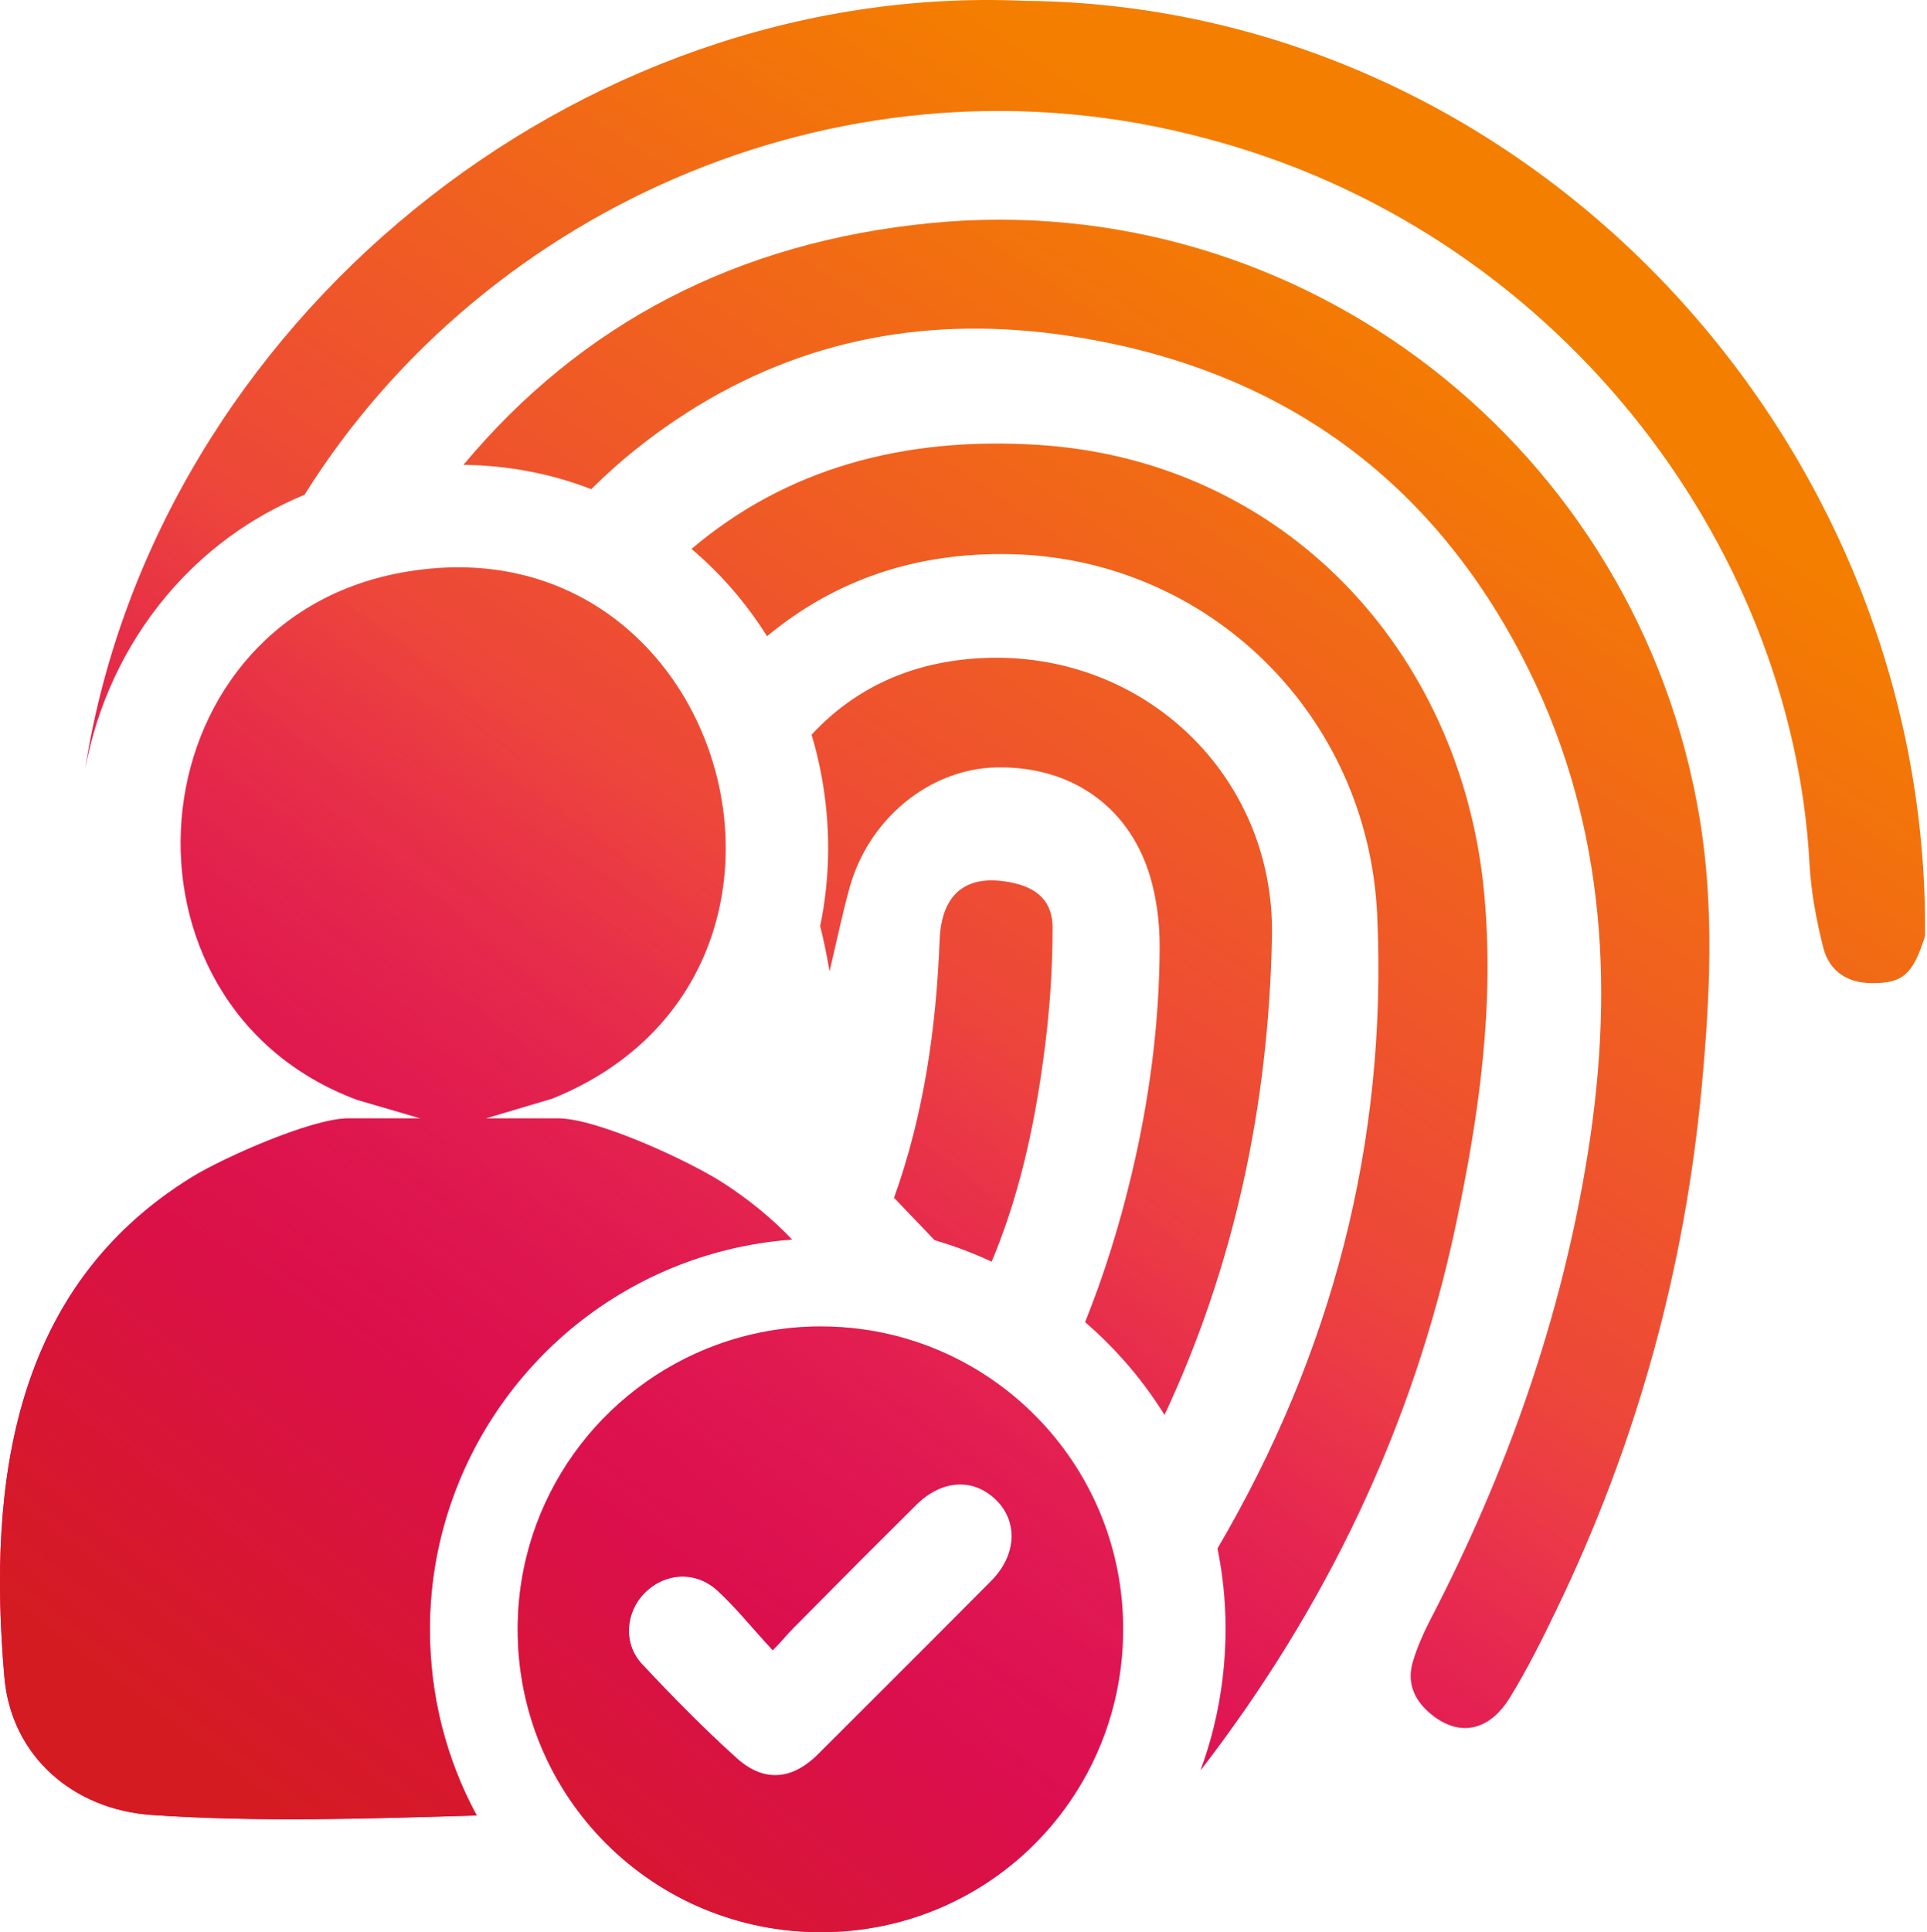
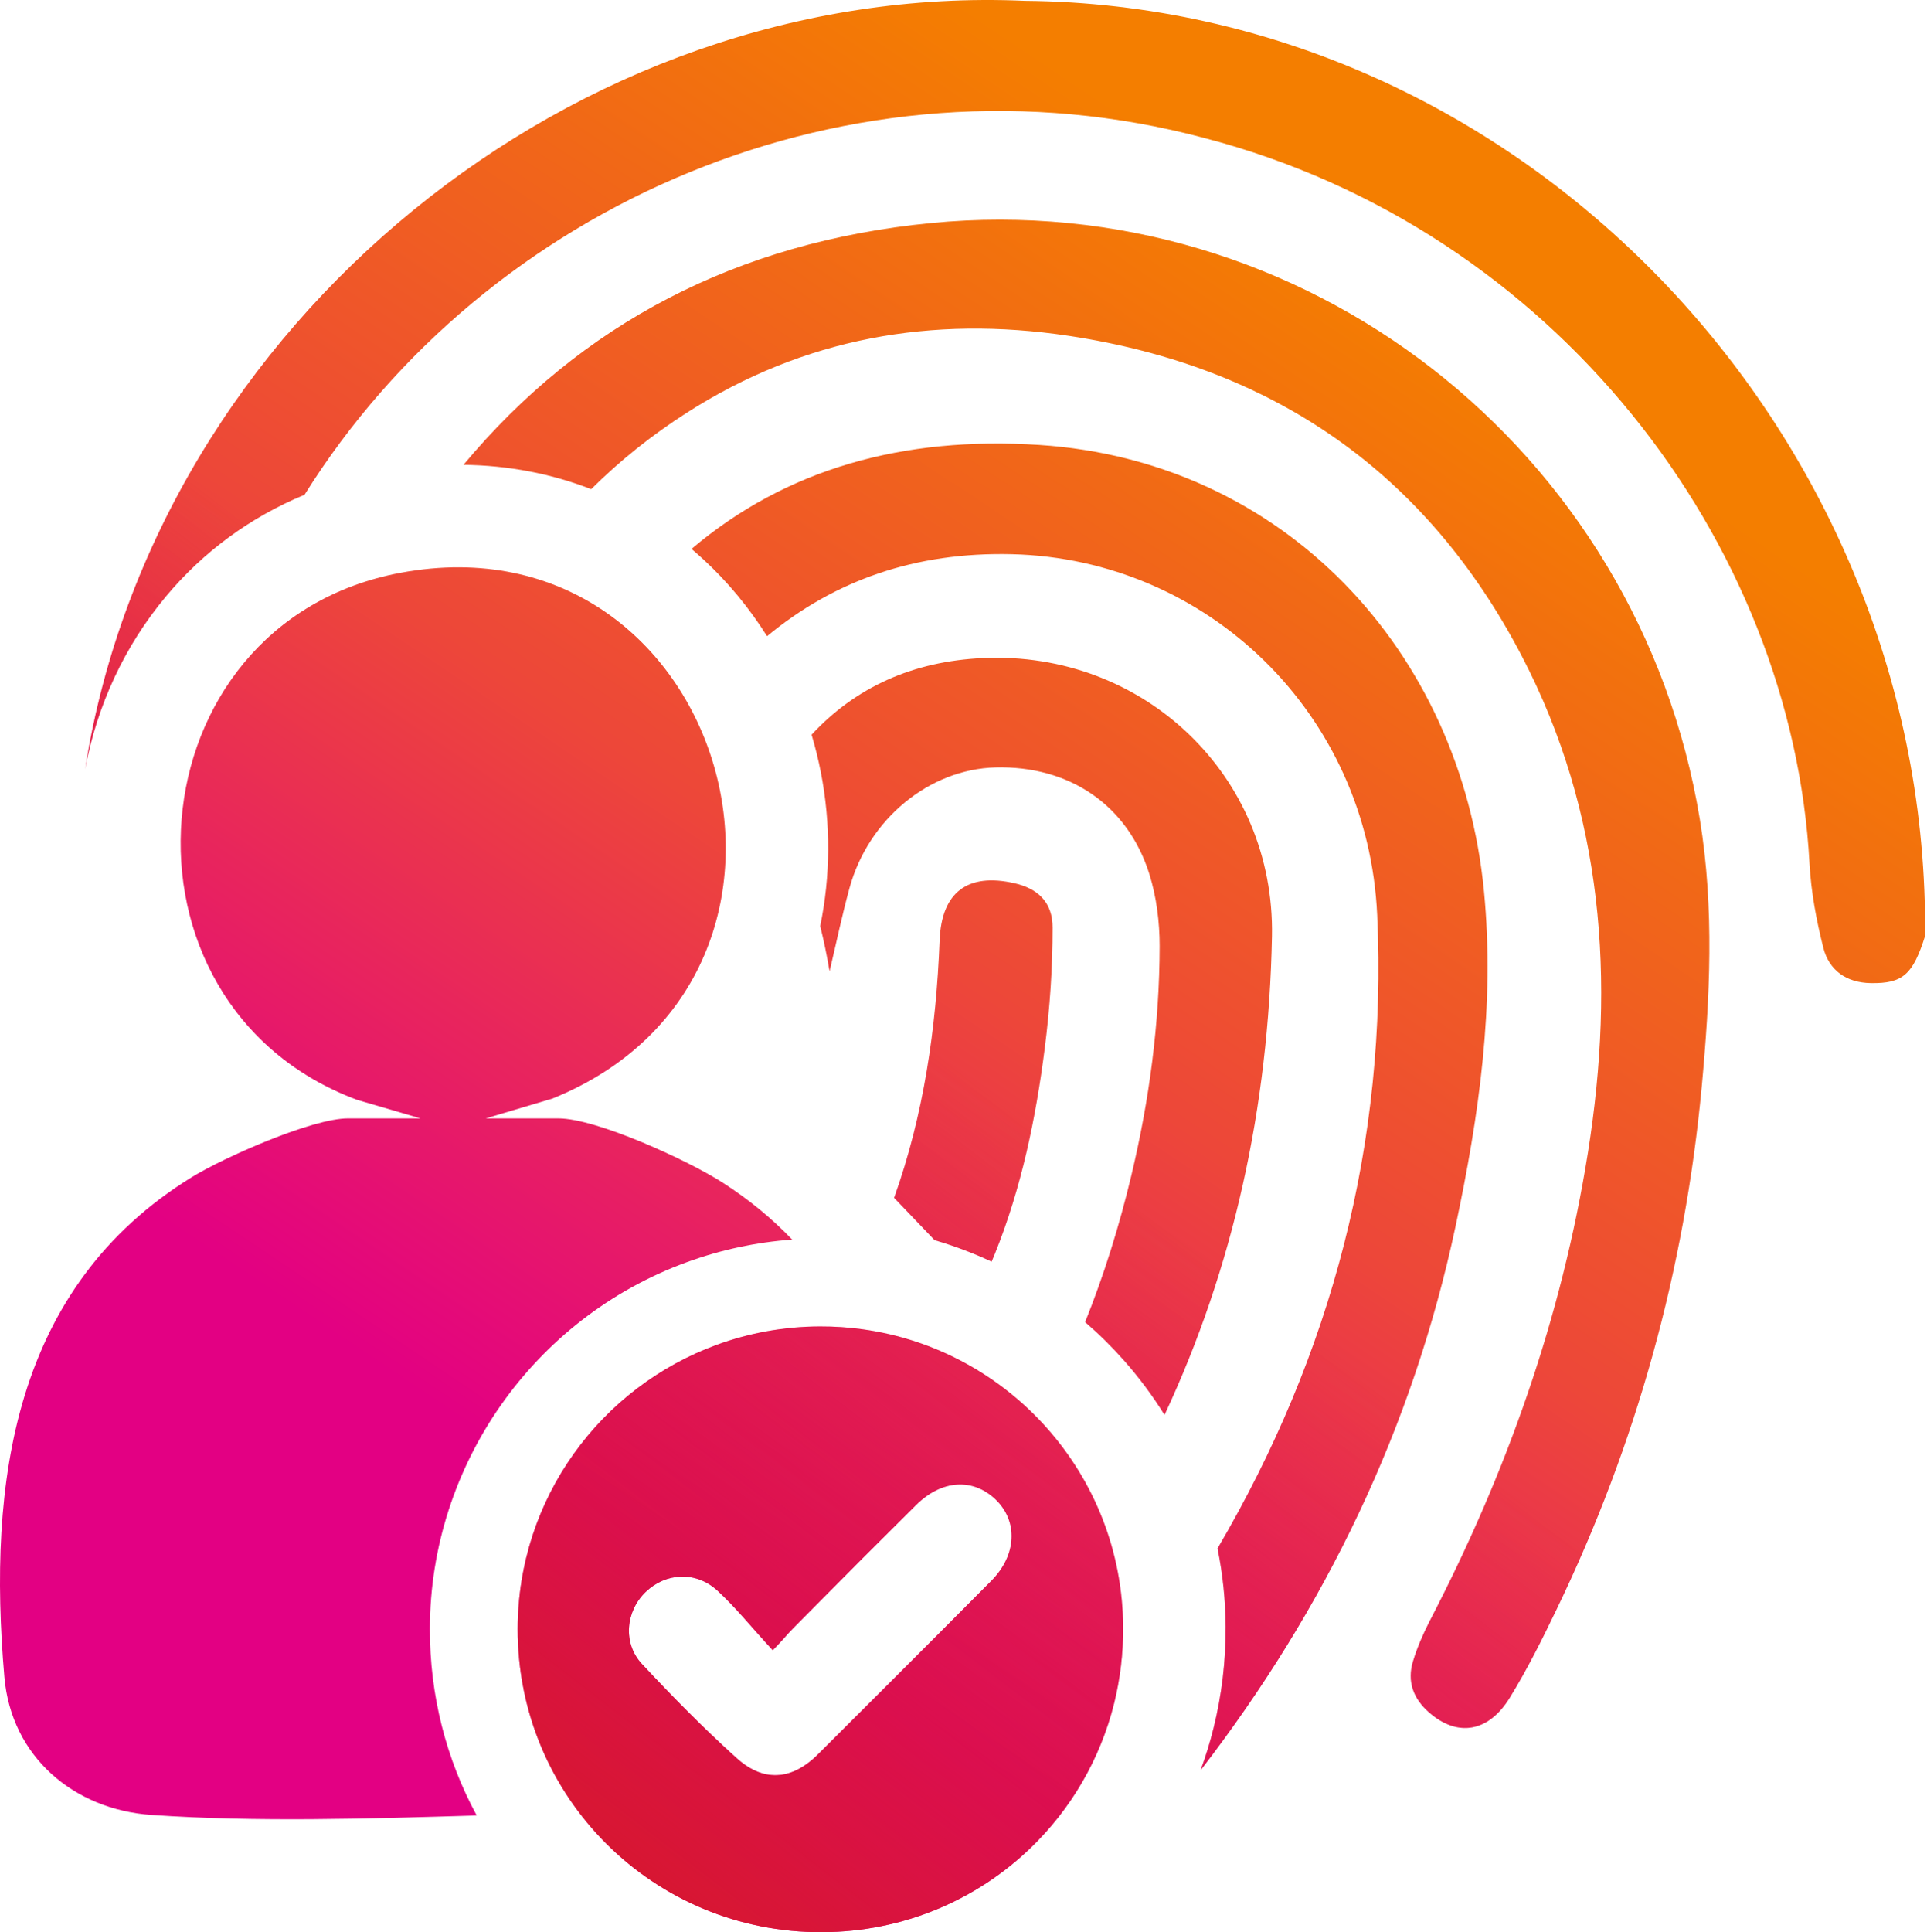
<svg xmlns="http://www.w3.org/2000/svg" width="399" height="400" viewBox="0 0 399 400" fill="none">
  <path d="M164.024 256.618C156.572 257.164 149.267 258.722 142.252 261.281C110.458 272.855 89.062 303.345 89.008 337.151C88.984 350.896 92.348 364.113 98.708 375.839C75.96 376.518 53.206 377.233 31.374 375.729C15.295 374.614 2.333 363.677 0.908 347.173C-2.584 306.789 2.709 266.513 39.717 243.692C46.392 239.582 64.635 231.524 72.05 231.524H87.049L73.948 227.692C20.879 207.915 27.094 128.977 82.945 118.573C150.479 105.998 178.005 201.67 114.393 227.419L100.594 231.524H115.594C123.59 231.524 142.591 240.291 149.673 244.85C155.154 248.379 159.913 252.326 164.024 256.618Z" fill="url(#paint0_linear_2038_3)" />
-   <path d="M164.024 256.618C156.572 257.164 149.267 258.722 142.252 261.281C110.458 272.855 89.062 303.345 89.008 337.151C88.984 350.896 92.348 364.113 98.708 375.839C75.96 376.518 53.206 377.233 31.374 375.729C15.295 374.614 2.333 363.677 0.908 347.173C-2.584 306.789 2.709 266.513 39.717 243.692C46.392 239.582 64.635 231.524 72.05 231.524H87.049L73.948 227.692C20.879 207.915 27.094 128.977 82.945 118.573C150.479 105.998 178.005 201.67 114.393 227.419L100.594 231.524H115.594C123.59 231.524 142.591 240.291 149.673 244.85C155.154 248.379 159.913 252.326 164.024 256.618Z" fill="url(#paint1_linear_2038_3)" />
  <path d="M178.496 275.171C175.634 274.771 172.718 274.589 169.747 274.595C162.272 274.619 155.105 275.959 148.472 278.378C124.415 287.139 107.239 310.153 107.196 337.188C107.136 372.092 135.346 400.175 170.287 399.999C187.044 399.914 202.165 393.336 213.297 382.647C221.663 374.626 227.793 364.265 230.691 352.606C231.934 347.58 232.589 342.299 232.552 336.854C232.377 305.297 208.889 279.306 178.502 275.171H178.496ZM152.51 363.955C145.684 357.796 139.196 351.199 132.921 344.475C128.908 340.183 129.544 333.544 133.691 329.561C137.856 325.565 144.034 325.214 148.466 329.215C148.527 329.258 148.569 329.3 148.618 329.349C152.522 332.98 155.184 336.4 159.998 341.626C162.078 339.546 162.902 338.4 164.321 336.982C169.062 332.241 173.749 327.451 178.496 322.704C182.218 318.981 185.953 315.271 189.682 311.566C194.987 306.304 201.462 305.916 206.167 310.438C210.847 314.955 210.532 321.946 205.251 327.263C198.067 334.496 190.858 341.729 183.637 348.938C178.884 353.691 174.124 358.444 169.371 363.179C166.255 366.278 162.993 367.757 159.689 367.46C157.294 367.26 154.893 366.108 152.51 363.961V363.943V363.955Z" fill="url(#paint2_linear_2038_3)" />
  <path d="M178.496 275.171C175.634 274.771 172.718 274.589 169.747 274.595C162.272 274.619 155.105 275.959 148.472 278.378C124.415 287.139 107.239 310.153 107.196 337.188C107.136 372.092 135.346 400.175 170.287 399.999C187.044 399.914 202.165 393.336 213.297 382.647C221.663 374.626 227.793 364.265 230.691 352.606C231.934 347.58 232.589 342.299 232.552 336.854C232.377 305.297 208.889 279.306 178.502 275.171H178.496ZM152.51 363.955C145.684 357.796 139.196 351.199 132.921 344.475C128.908 340.183 129.544 333.544 133.691 329.561C137.856 325.565 144.034 325.214 148.466 329.215C148.527 329.258 148.569 329.3 148.618 329.349C152.522 332.98 155.184 336.4 159.998 341.626C162.078 339.546 162.902 338.4 164.321 336.982C169.062 332.241 173.749 327.451 178.496 322.704C182.218 318.981 185.953 315.271 189.682 311.566C194.987 306.304 201.462 305.916 206.167 310.438C210.847 314.955 210.532 321.946 205.251 327.263C198.067 334.496 190.858 341.729 183.637 348.938C178.884 353.691 174.124 358.444 169.371 363.179C166.255 366.278 162.993 367.757 159.689 367.46C157.294 367.26 154.893 366.108 152.51 363.961V363.943V363.955Z" fill="url(#paint3_linear_2038_3)" />
  <path d="M398.651 193.601C396.111 201.78 393.97 203.623 387.368 203.52C382.318 203.441 378.734 200.9 377.534 196.22C376.091 190.527 374.994 184.646 374.672 178.789C371.089 112.14 321.925 47.516 249.444 28.587C176.022 8.974 100.521 42.459 63.053 102.427C51.867 107.053 42.105 114.183 34.333 123.502C25.814 133.712 20.109 145.94 17.611 159.242C17.654 159.012 17.69 158.788 17.727 158.576C32.49 66.85 119.352 -3.946 212.175 0.171C315.001 1.104 398.251 89.065 398.602 191.327V193.601H398.651Z" fill="url(#paint4_linear_2038_3)" />
  <path d="M398.651 193.601C396.111 201.78 393.97 203.623 387.368 203.52C382.318 203.441 378.734 200.9 377.534 196.22C376.091 190.527 374.994 184.646 374.672 178.789C371.089 112.14 321.925 47.516 249.444 28.587C176.022 8.974 100.521 42.459 63.053 102.427C51.867 107.053 42.105 114.183 34.333 123.502C25.814 133.712 20.109 145.94 17.611 159.242C17.654 159.012 17.69 158.788 17.727 158.576C32.49 66.85 119.352 -3.946 212.175 0.171C315.001 1.104 398.251 89.065 398.602 191.327V193.601H398.651Z" fill="url(#paint5_linear_2038_3)" />
  <path d="M352.349 225.043C348.82 262.845 338.847 298.937 322.325 333.132C319.33 339.358 316.226 345.591 312.619 351.448C308.156 358.693 301.712 359.627 295.855 354.467C292.623 351.63 291.308 348.077 292.569 343.93C293.424 341.074 294.654 338.267 296.019 335.593C311.976 304.897 323.392 272.685 328.819 238.46C334.463 202.901 332.002 168.282 315.135 135.876C295.321 97.832 263.637 75.914 221.288 69.524C193.004 65.268 166.406 69.924 142.1 85.512C134.892 90.132 128.326 95.388 122.414 101.269C114.157 98.056 105.268 96.346 95.962 96.231C120.31 67.062 152.547 50.111 192.713 46.182C269.815 38.64 339.38 92.915 351.973 169.671C354.992 188.144 354.058 206.594 352.349 225.043Z" fill="url(#paint6_linear_2038_3)" />
  <path d="M352.349 225.043C348.82 262.845 338.847 298.937 322.325 333.132C319.33 339.358 316.226 345.591 312.619 351.448C308.156 358.693 301.712 359.627 295.855 354.467C292.623 351.63 291.308 348.077 292.569 343.93C293.424 341.074 294.654 338.267 296.019 335.593C311.976 304.897 323.392 272.685 328.819 238.46C334.463 202.901 332.002 168.282 315.135 135.876C295.321 97.832 263.637 75.914 221.288 69.524C193.004 65.268 166.406 69.924 142.1 85.512C134.892 90.132 128.326 95.388 122.414 101.269C114.157 98.056 105.268 96.346 95.962 96.231C120.31 67.062 152.547 50.111 192.713 46.182C269.815 38.64 339.38 92.915 351.973 169.671C354.992 188.144 354.058 206.594 352.349 225.043Z" fill="url(#paint7_linear_2038_3)" />
  <path d="M301.39 253.835C292.484 295.694 274.386 333.023 248.589 366.484C249.644 363.622 250.547 360.688 251.287 357.699C252.978 350.866 253.815 343.809 253.772 336.733C253.742 331.264 253.178 325.85 252.099 320.563C275.696 280.361 287.306 236.587 285.16 189.484C283.262 147.644 249.898 115.717 209.556 114.729C189.494 114.238 172.785 120.155 158.822 131.705C155.123 125.83 150.704 120.47 145.659 115.826C144.847 115.074 144.016 114.347 143.18 113.638C162.732 97.068 186.99 90.277 215.194 92.114C265.674 95.4 302.433 134.542 307.271 184.513C309.545 207.927 306.259 230.978 301.39 253.835Z" fill="url(#paint8_linear_2038_3)" />
  <path d="M301.39 253.835C292.484 295.694 274.386 333.023 248.589 366.484C249.644 363.622 250.547 360.688 251.287 357.699C252.978 350.866 253.815 343.809 253.772 336.733C253.742 331.264 253.178 325.85 252.099 320.563C275.696 280.361 287.306 236.587 285.16 189.484C283.262 147.644 249.898 115.717 209.556 114.729C189.494 114.238 172.785 120.155 158.822 131.705C155.123 125.83 150.704 120.47 145.659 115.826C144.847 115.074 144.016 114.347 143.18 113.638C162.732 97.068 186.99 90.277 215.194 92.114C265.674 95.4 302.433 134.542 307.271 184.513C309.545 207.927 306.259 230.978 301.39 253.835Z" fill="url(#paint9_linear_2038_3)" />
  <path d="M263.37 193.868C262.679 229.335 255.379 262.42 241.125 292.911C238.67 288.958 235.875 285.199 232.752 281.67C230.23 278.821 227.538 276.159 224.683 273.703C228.605 263.93 231.758 253.787 234.256 243.328C237.973 227.741 240.089 211.886 240.113 195.844C240.113 190.897 239.47 185.737 238.003 181.008C233.51 166.621 221.372 158.472 206.106 158.873C192.416 159.242 179.824 169.537 175.895 183.84C174.343 189.508 173.142 195.286 171.778 201.034L171.754 201.004C171.22 197.851 170.584 194.759 169.826 191.721C171.96 181.414 172.039 170.55 169.965 159.903C169.45 157.26 168.807 154.653 168.043 152.094C177.126 142.303 188.96 136.889 203.542 136.228C236.742 134.7 264.013 160.552 263.37 193.868Z" fill="url(#paint10_linear_2038_3)" />
  <path d="M263.37 193.868C262.679 229.335 255.379 262.42 241.125 292.911C238.67 288.958 235.875 285.199 232.752 281.67C230.23 278.821 227.538 276.159 224.683 273.703C228.605 263.93 231.758 253.787 234.256 243.328C237.973 227.741 240.089 211.886 240.113 195.844C240.113 190.897 239.47 185.737 238.003 181.008C233.51 166.621 221.372 158.472 206.106 158.873C192.416 159.242 179.824 169.537 175.895 183.84C174.343 189.508 173.142 195.286 171.778 201.034L171.754 201.004C171.22 197.851 170.584 194.759 169.826 191.721C171.96 181.414 172.039 170.55 169.965 159.903C169.45 157.26 168.807 154.653 168.043 152.094C177.126 142.303 188.96 136.889 203.542 136.228C236.742 134.7 264.013 160.552 263.37 193.868Z" fill="url(#paint11_linear_2038_3)" />
  <path d="M217.947 192.073C217.947 200.337 217.389 208.625 216.346 216.834C214.503 231.427 211.508 245.893 205.997 259.553C205.779 260.098 205.548 260.644 205.318 261.184C201.511 259.407 197.57 257.922 193.52 256.74L185.129 247.973C191.289 230.748 193.835 212.923 194.556 194.698C194.932 184.646 200.413 180.632 210.089 182.851C214.873 183.949 217.977 186.78 217.947 192.073Z" fill="url(#paint12_linear_2038_3)" />
  <path d="M217.947 192.073C217.947 200.337 217.389 208.625 216.346 216.834C214.503 231.427 211.508 245.893 205.997 259.553C205.779 260.098 205.548 260.644 205.318 261.184C201.511 259.407 197.57 257.922 193.52 256.74L185.129 247.973C191.289 230.748 193.835 212.923 194.556 194.698C194.932 184.646 200.413 180.632 210.089 182.851C214.873 183.949 217.977 186.78 217.947 192.073Z" fill="url(#paint13_linear_2038_3)" />
  <defs>
    <linearGradient id="paint0_linear_2038_3" x1="74.963" y1="280.56" x2="243.125" y2="29.592" gradientUnits="userSpaceOnUse">
      <stop stop-color="#E30083" />
      <stop offset="0.444" stop-color="#ED4739" />
      <stop offset="1" stop-color="#F47E00" />
    </linearGradient>
    <linearGradient id="paint1_linear_2038_3" x1="74.963" y1="387.016" x2="201.213" y2="222.42" gradientUnits="userSpaceOnUse">
      <stop stop-color="#D51B22" />
      <stop offset="1" stop-color="#D51B22" stop-opacity="0" />
    </linearGradient>
    <linearGradient id="paint2_linear_2038_3" x1="74.963" y1="280.56" x2="243.125" y2="29.592" gradientUnits="userSpaceOnUse">
      <stop stop-color="#E30083" />
      <stop offset="0.444" stop-color="#ED4739" />
      <stop offset="1" stop-color="#F47E00" />
    </linearGradient>
    <linearGradient id="paint3_linear_2038_3" x1="74.963" y1="387.016" x2="201.213" y2="222.42" gradientUnits="userSpaceOnUse">
      <stop stop-color="#D51B22" />
      <stop offset="1" stop-color="#D51B22" stop-opacity="0" />
    </linearGradient>
    <linearGradient id="paint4_linear_2038_3" x1="74.963" y1="280.56" x2="243.125" y2="29.592" gradientUnits="userSpaceOnUse">
      <stop stop-color="#E30083" />
      <stop offset="0.444" stop-color="#ED4739" />
      <stop offset="1" stop-color="#F47E00" />
    </linearGradient>
    <linearGradient id="paint5_linear_2038_3" x1="74.963" y1="387.016" x2="201.213" y2="222.42" gradientUnits="userSpaceOnUse">
      <stop stop-color="#D51B22" />
      <stop offset="1" stop-color="#D51B22" stop-opacity="0" />
    </linearGradient>
    <linearGradient id="paint6_linear_2038_3" x1="74.963" y1="280.56" x2="243.125" y2="29.592" gradientUnits="userSpaceOnUse">
      <stop stop-color="#E30083" />
      <stop offset="0.444" stop-color="#ED4739" />
      <stop offset="1" stop-color="#F47E00" />
    </linearGradient>
    <linearGradient id="paint7_linear_2038_3" x1="74.963" y1="387.016" x2="201.213" y2="222.42" gradientUnits="userSpaceOnUse">
      <stop stop-color="#D51B22" />
      <stop offset="1" stop-color="#D51B22" stop-opacity="0" />
    </linearGradient>
    <linearGradient id="paint8_linear_2038_3" x1="74.963" y1="280.56" x2="243.125" y2="29.592" gradientUnits="userSpaceOnUse">
      <stop stop-color="#E30083" />
      <stop offset="0.444" stop-color="#ED4739" />
      <stop offset="1" stop-color="#F47E00" />
    </linearGradient>
    <linearGradient id="paint9_linear_2038_3" x1="74.963" y1="387.016" x2="201.213" y2="222.42" gradientUnits="userSpaceOnUse">
      <stop stop-color="#D51B22" />
      <stop offset="1" stop-color="#D51B22" stop-opacity="0" />
    </linearGradient>
    <linearGradient id="paint10_linear_2038_3" x1="74.963" y1="280.56" x2="243.125" y2="29.592" gradientUnits="userSpaceOnUse">
      <stop stop-color="#E30083" />
      <stop offset="0.444" stop-color="#ED4739" />
      <stop offset="1" stop-color="#F47E00" />
    </linearGradient>
    <linearGradient id="paint11_linear_2038_3" x1="74.963" y1="387.016" x2="201.213" y2="222.42" gradientUnits="userSpaceOnUse">
      <stop stop-color="#D51B22" />
      <stop offset="1" stop-color="#D51B22" stop-opacity="0" />
    </linearGradient>
    <linearGradient id="paint12_linear_2038_3" x1="74.963" y1="280.56" x2="243.125" y2="29.592" gradientUnits="userSpaceOnUse">
      <stop stop-color="#E30083" />
      <stop offset="0.444" stop-color="#ED4739" />
      <stop offset="1" stop-color="#F47E00" />
    </linearGradient>
    <linearGradient id="paint13_linear_2038_3" x1="74.963" y1="387.016" x2="201.213" y2="222.42" gradientUnits="userSpaceOnUse">
      <stop stop-color="#D51B22" />
      <stop offset="1" stop-color="#D51B22" stop-opacity="0" />
    </linearGradient>
  </defs>
</svg>